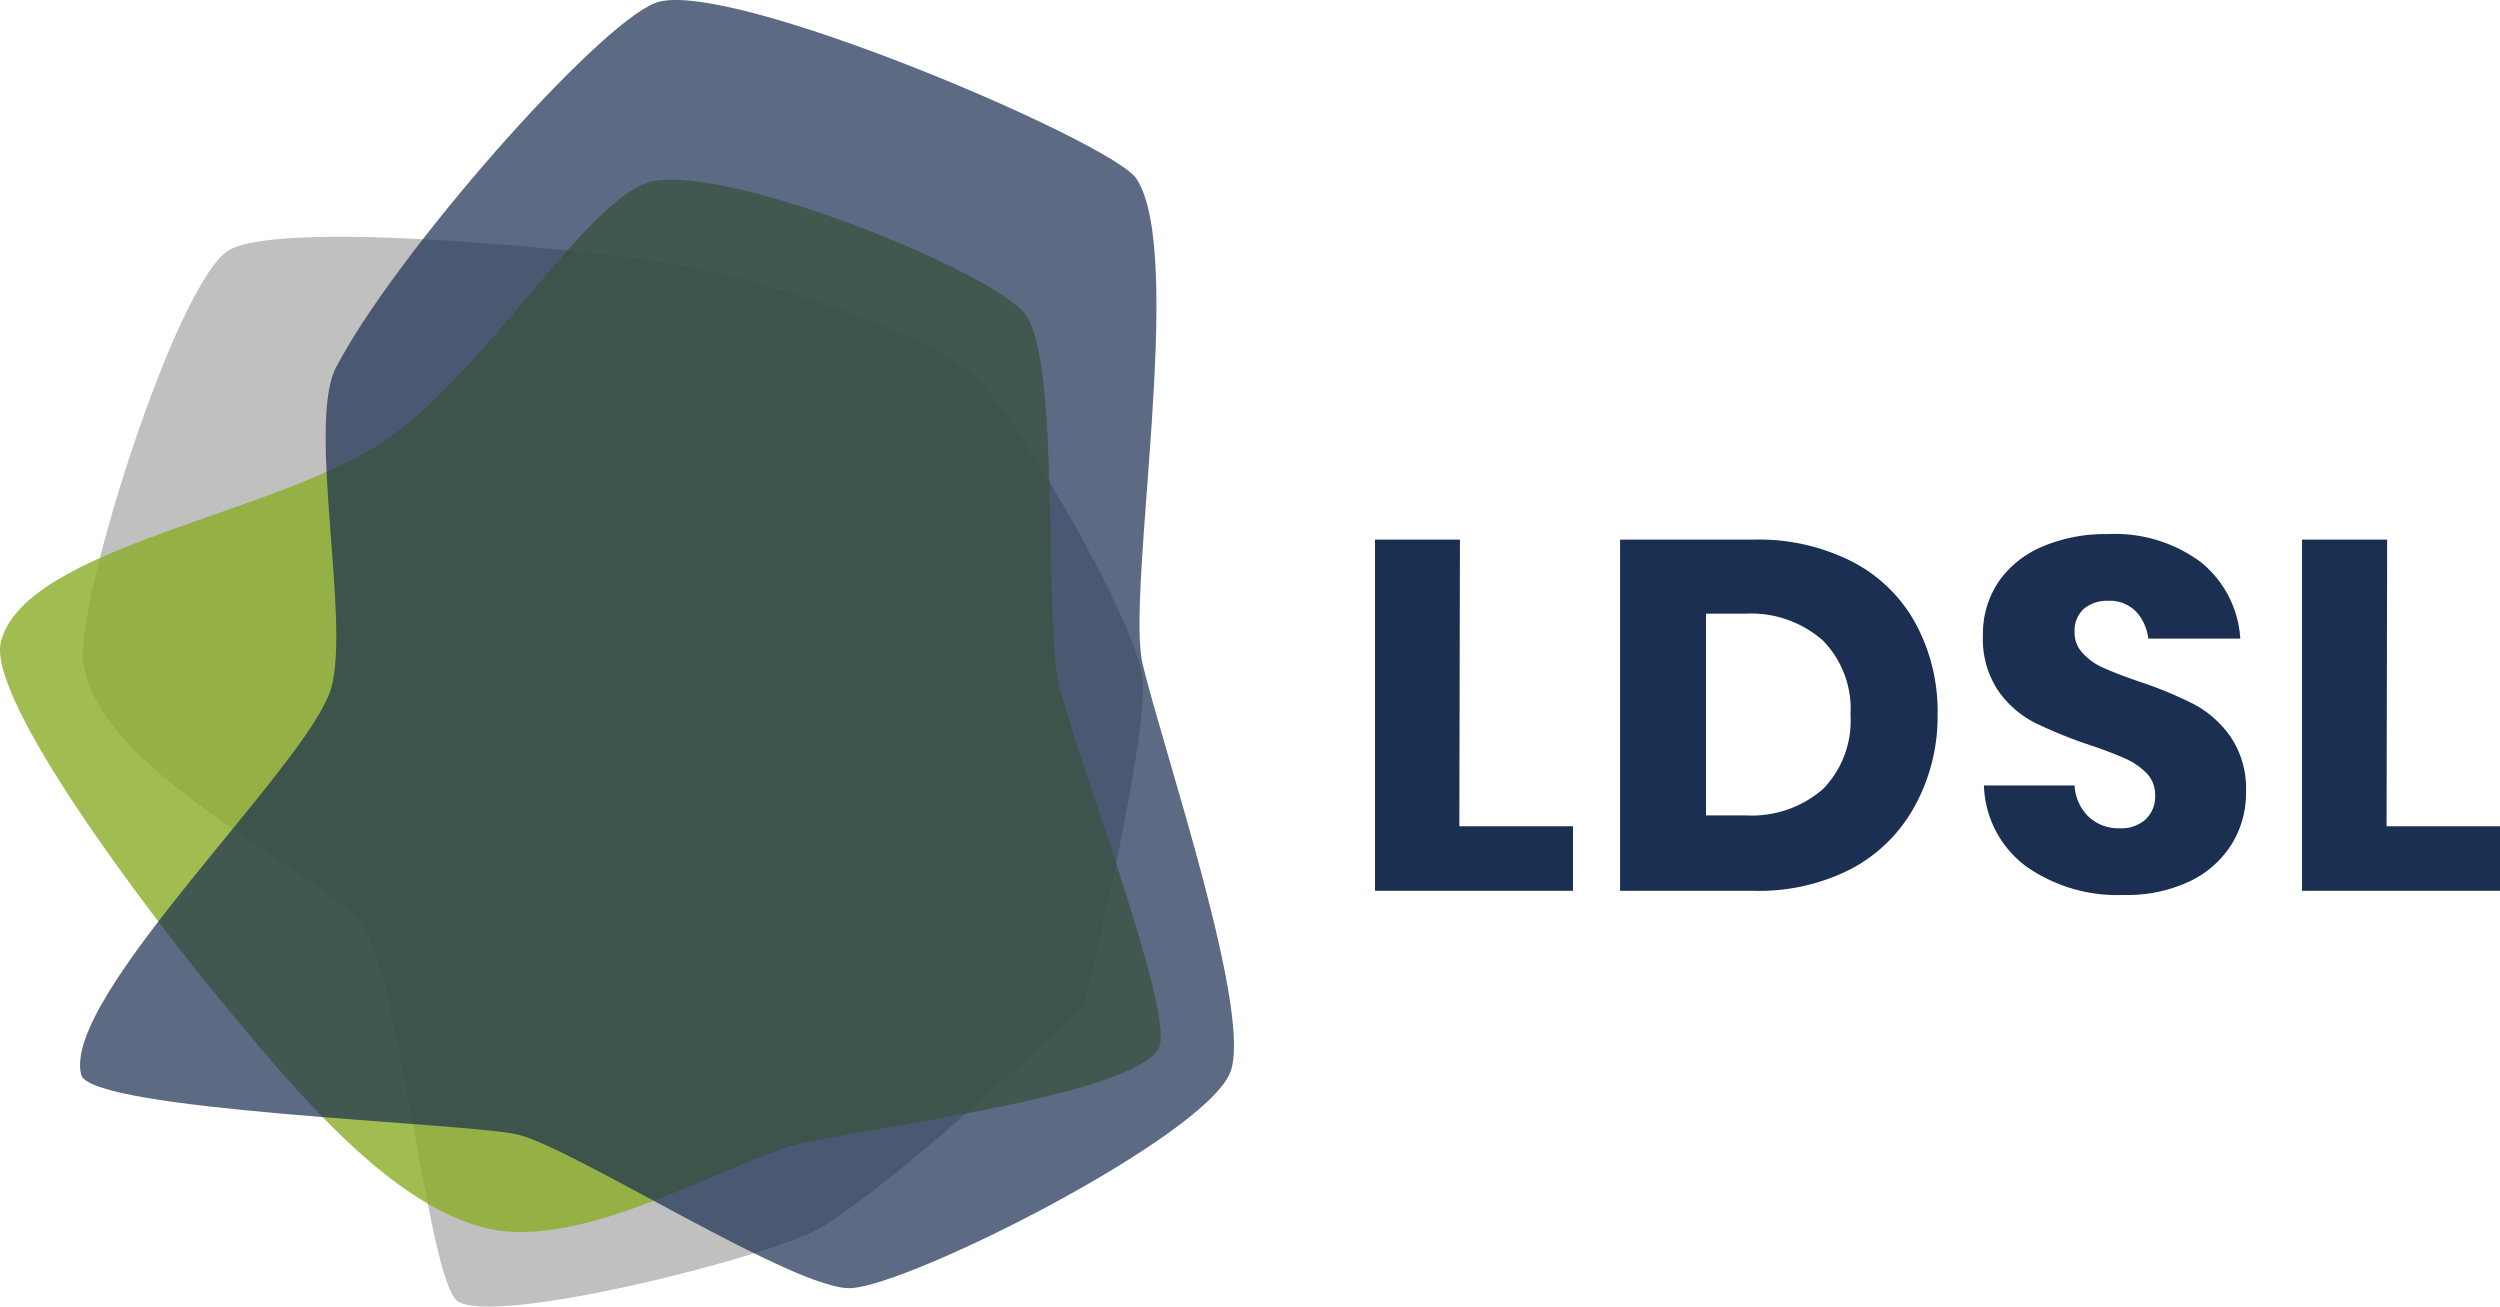
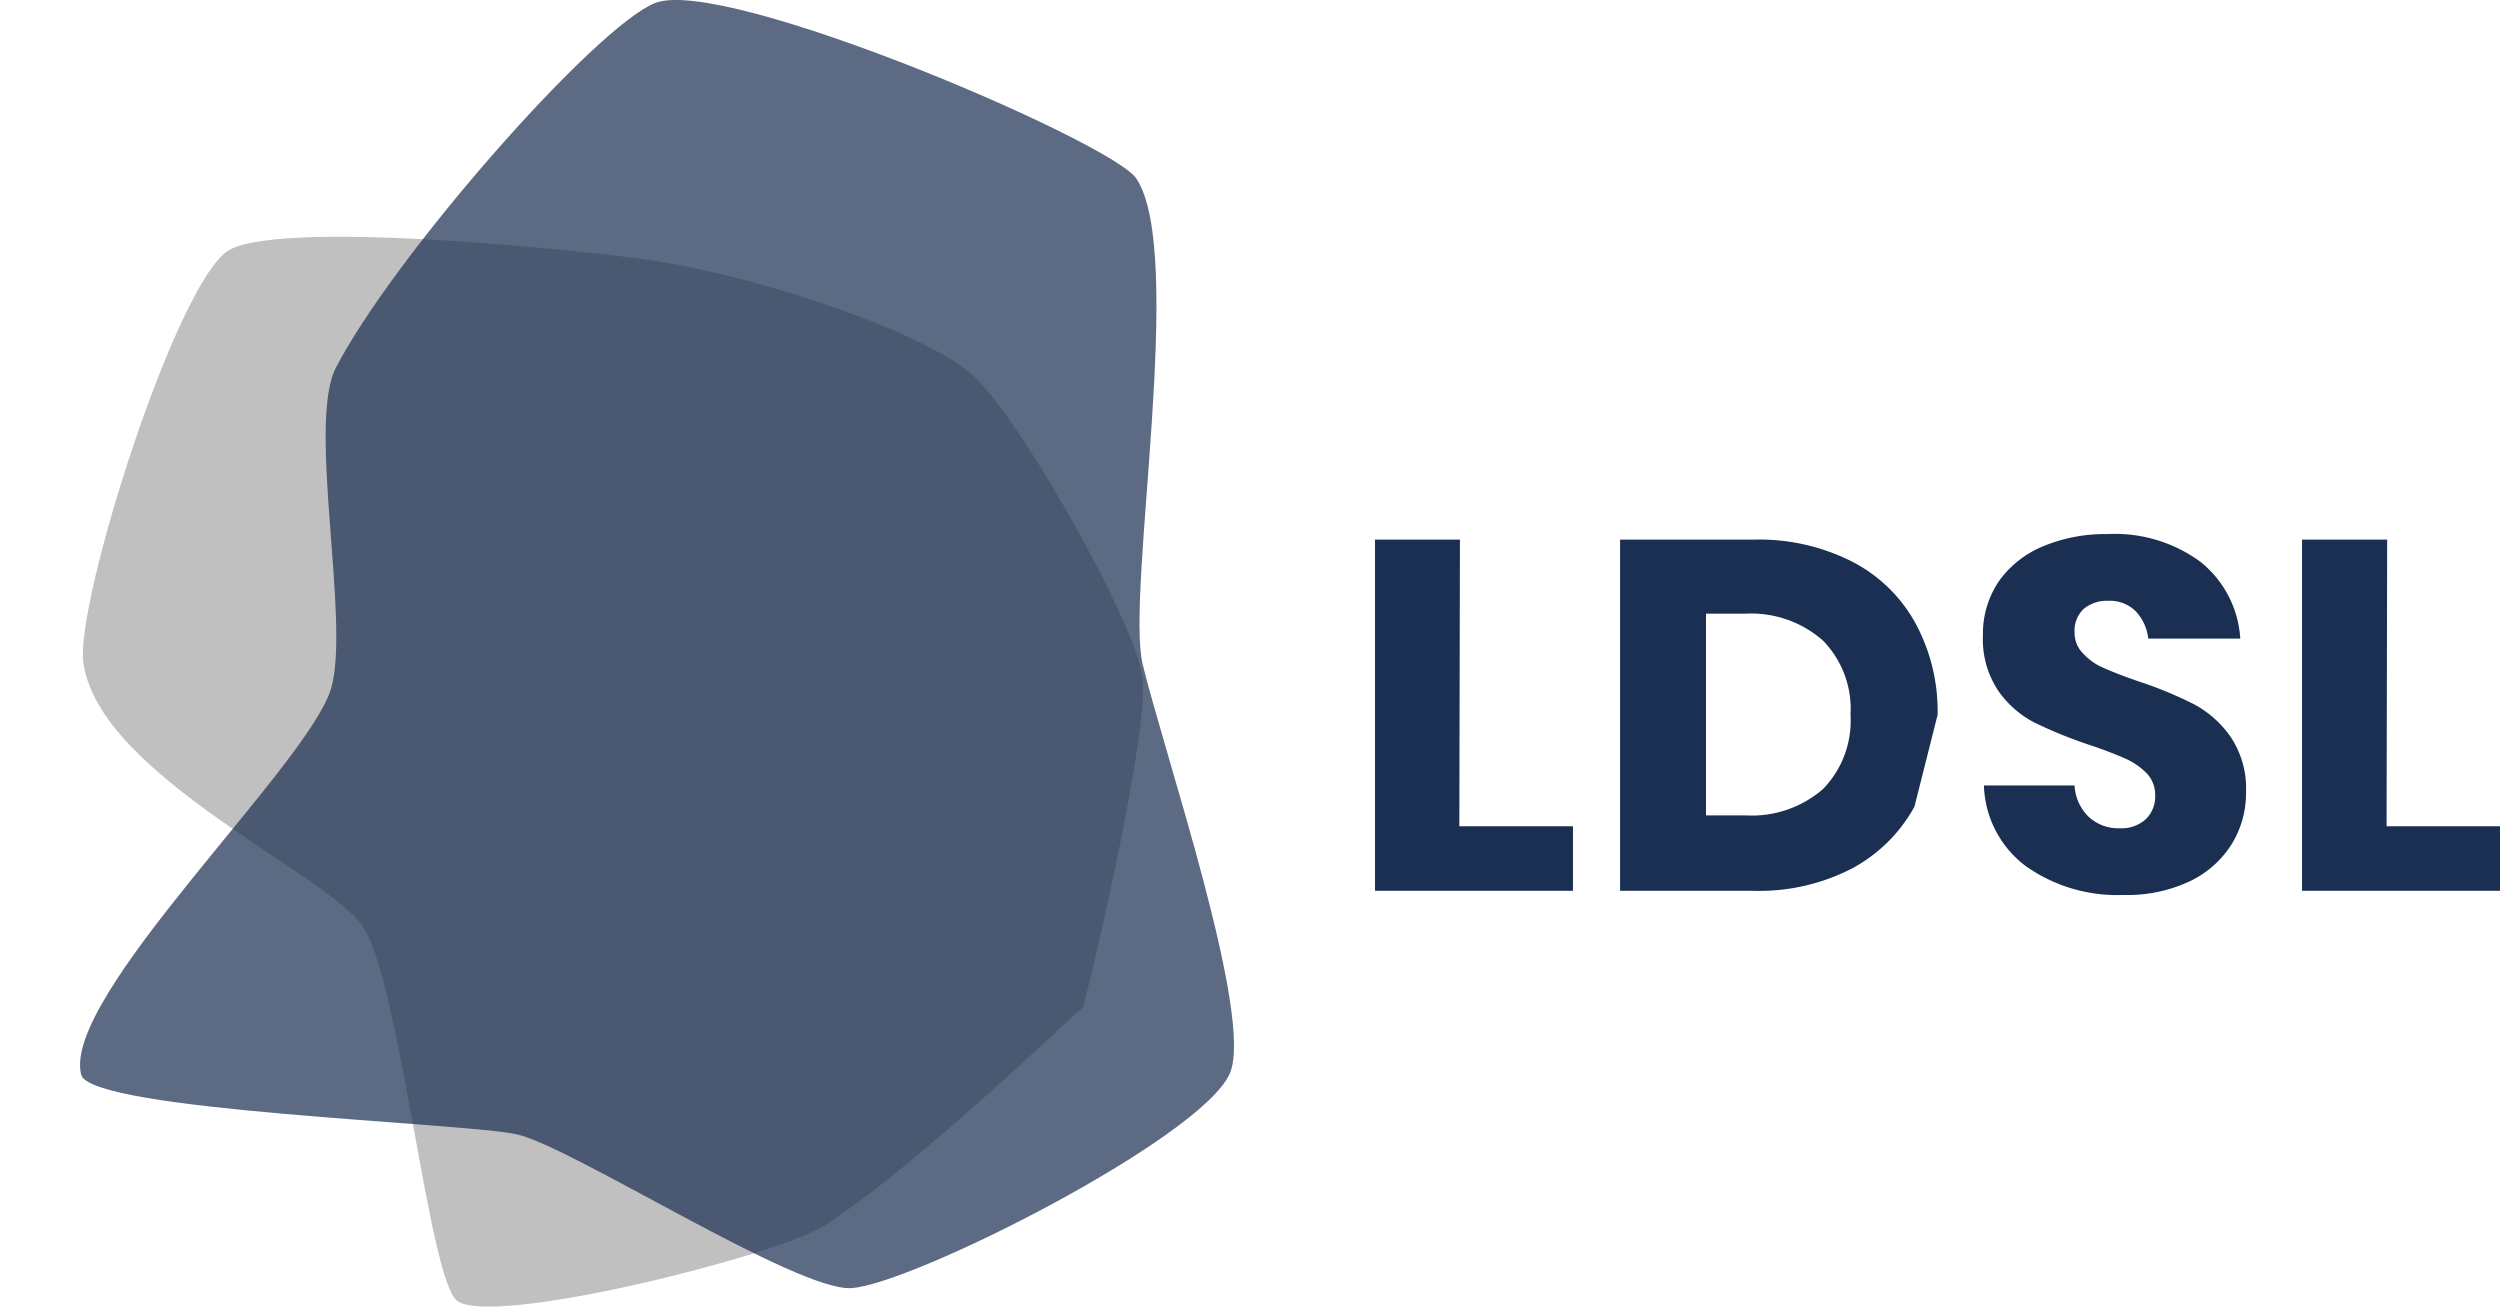
<svg xmlns="http://www.w3.org/2000/svg" viewBox="0 0 126.29 66.01">
  <defs>
    <style>.cls-1{fill:#b3b2b2;opacity:0.82;}.cls-1,.cls-2,.cls-3{fill-rule:evenodd;}.cls-2{fill:#8aad26;opacity:0.8;}.cls-3,.cls-4{fill:#1a2f51;}.cls-3{opacity:0.71;}</style>
  </defs>
  <g id="Ebene_2" data-name="Ebene 2">
    <g id="Ebene_1-2" data-name="Ebene 1">
      <path class="cls-1" d="M11.56,12.64c-2.64,1.57-7.77,17.8-7.35,20.83C5,39.24,16.85,44.25,18.41,46.92c1.86,3.17,3.26,17.7,4.68,18.79,1.73,1.35,16.15-2.26,18.54-3.79,4.8-3.06,13-11.08,13.06-11s3.53-14.32,3-16.9c-.62-3.09-6.15-12.83-8.48-15s-10.34-4.9-15.92-5.81C30.87,12.79,14.37,11,11.56,12.64Z" />
-       <path class="cls-2" d="M.05,32.4C1.32,27.57,14.17,26,19.67,22.1,24.74,18.52,29.87,9.73,33,9.15c4.09-.76,17.26,4.63,18.8,6.74,1.82,2.49.87,15.49,1.73,18.82,1,3.95,5.89,16.65,5,18.26-1.38,2.44-15.2,4.05-18.27,4.84-3.72,1-10.87,5.39-15.67,4.24s-9.48-6.72-13.14-11.14C7.38,46-.71,35.27.05,32.4Z" />
      <path class="cls-3" d="M4.1,54.29c-1-3.94,11.42-15.57,12.62-19.49,1-3.34-1.22-13.39.25-16.23C19.91,12.9,30.1,1.32,33.1.15c3.5-1.37,23,7,24.29,8.85,2.54,3.73-.53,20.92.33,24.54,1.06,4.43,5.66,17.86,4.4,20.7C60.66,57.52,46.06,64.89,43,65.07c-2.75.17-14.09-7.12-16.86-7.76C23.53,56.71,4.57,56.13,4.1,54.29Z" />
      <path class="cls-4" d="M73.72,41.74h5.74V45h-10V27.26h4.29Z" />
-       <path class="cls-4" d="M96.71,40.75A7.8,7.8,0,0,1,93.5,43.9,10.21,10.21,0,0,1,88.56,45H81.84V27.26h6.72a10.39,10.39,0,0,1,5,1.11,7.62,7.62,0,0,1,3.2,3.11,9.33,9.33,0,0,1,1.12,4.63A9.4,9.4,0,0,1,96.71,40.75Zm-4.62-.89a4.94,4.94,0,0,0,1.39-3.75,4.94,4.94,0,0,0-1.39-3.75A5.48,5.48,0,0,0,88.18,31h-2V41.19h2A5.48,5.48,0,0,0,92.09,39.86Z" />
+       <path class="cls-4" d="M96.71,40.75A7.8,7.8,0,0,1,93.5,43.9,10.21,10.21,0,0,1,88.56,45H81.84V27.26h6.72a10.39,10.39,0,0,1,5,1.11,7.62,7.62,0,0,1,3.2,3.11,9.33,9.33,0,0,1,1.12,4.63Zm-4.62-.89a4.94,4.94,0,0,0,1.39-3.75,4.94,4.94,0,0,0-1.39-3.75A5.48,5.48,0,0,0,88.18,31h-2V41.19h2A5.48,5.48,0,0,0,92.09,39.86Z" />
      <path class="cls-4" d="M112.75,42.62a5.06,5.06,0,0,1-2.11,1.89,7.44,7.44,0,0,1-3.38.7,8,8,0,0,1-4.93-1.46,5.29,5.29,0,0,1-2.11-4.07h4.58a2.36,2.36,0,0,0,.71,1.58,2.19,2.19,0,0,0,1.57.58,1.83,1.83,0,0,0,1.31-.45,1.59,1.59,0,0,0,.48-1.21,1.57,1.57,0,0,0-.44-1.13,3.56,3.56,0,0,0-1.09-.74c-.44-.19-1-.42-1.82-.69a23,23,0,0,1-2.75-1.12,5.09,5.09,0,0,1-1.83-1.61,4.67,4.67,0,0,1-.77-2.78,4.73,4.73,0,0,1,.8-2.74,5.13,5.13,0,0,1,2.23-1.77,8.14,8.14,0,0,1,3.26-.62,7.3,7.3,0,0,1,4.71,1.41,5.39,5.39,0,0,1,2,3.87h-4.65a2.38,2.38,0,0,0-.64-1.39,1.86,1.86,0,0,0-1.39-.52,1.83,1.83,0,0,0-1.22.4,1.5,1.5,0,0,0-.47,1.19,1.46,1.46,0,0,0,.42,1.06,2.93,2.93,0,0,0,1,.72c.42.19,1,.42,1.81.7a20,20,0,0,1,2.79,1.15,5.29,5.29,0,0,1,1.86,1.65,4.67,4.67,0,0,1,.78,2.81A4.89,4.89,0,0,1,112.75,42.62Z" />
      <path class="cls-4" d="M120.56,41.74h5.73V45h-10V27.26h4.3Z" />
    </g>
  </g>
</svg>